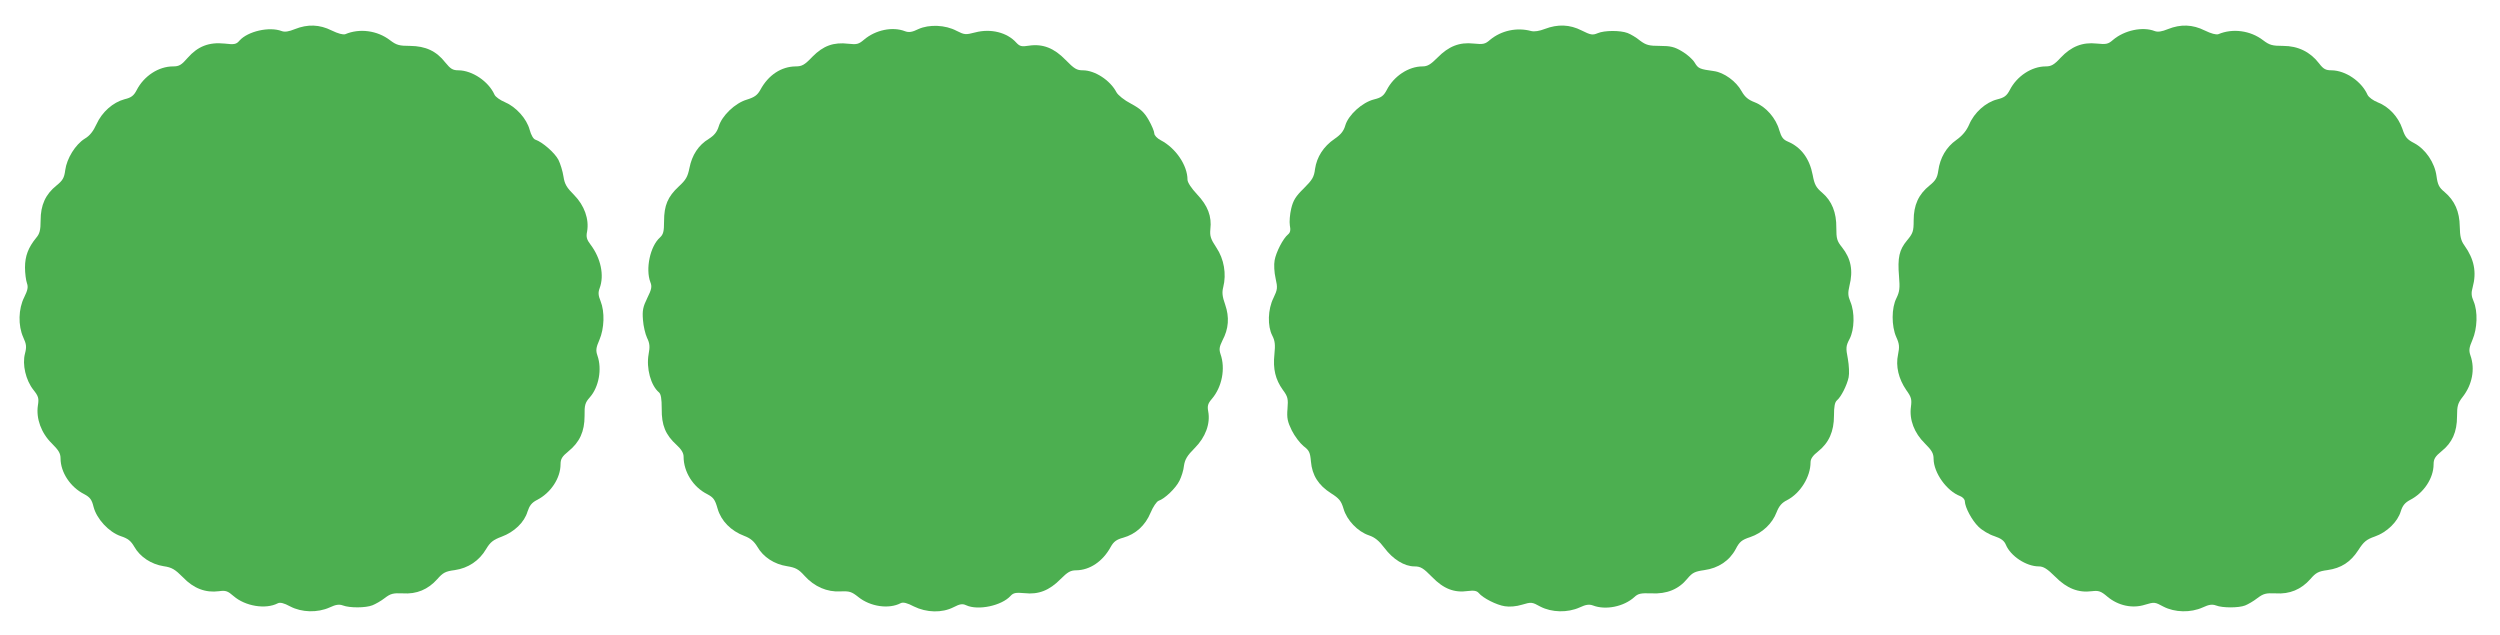
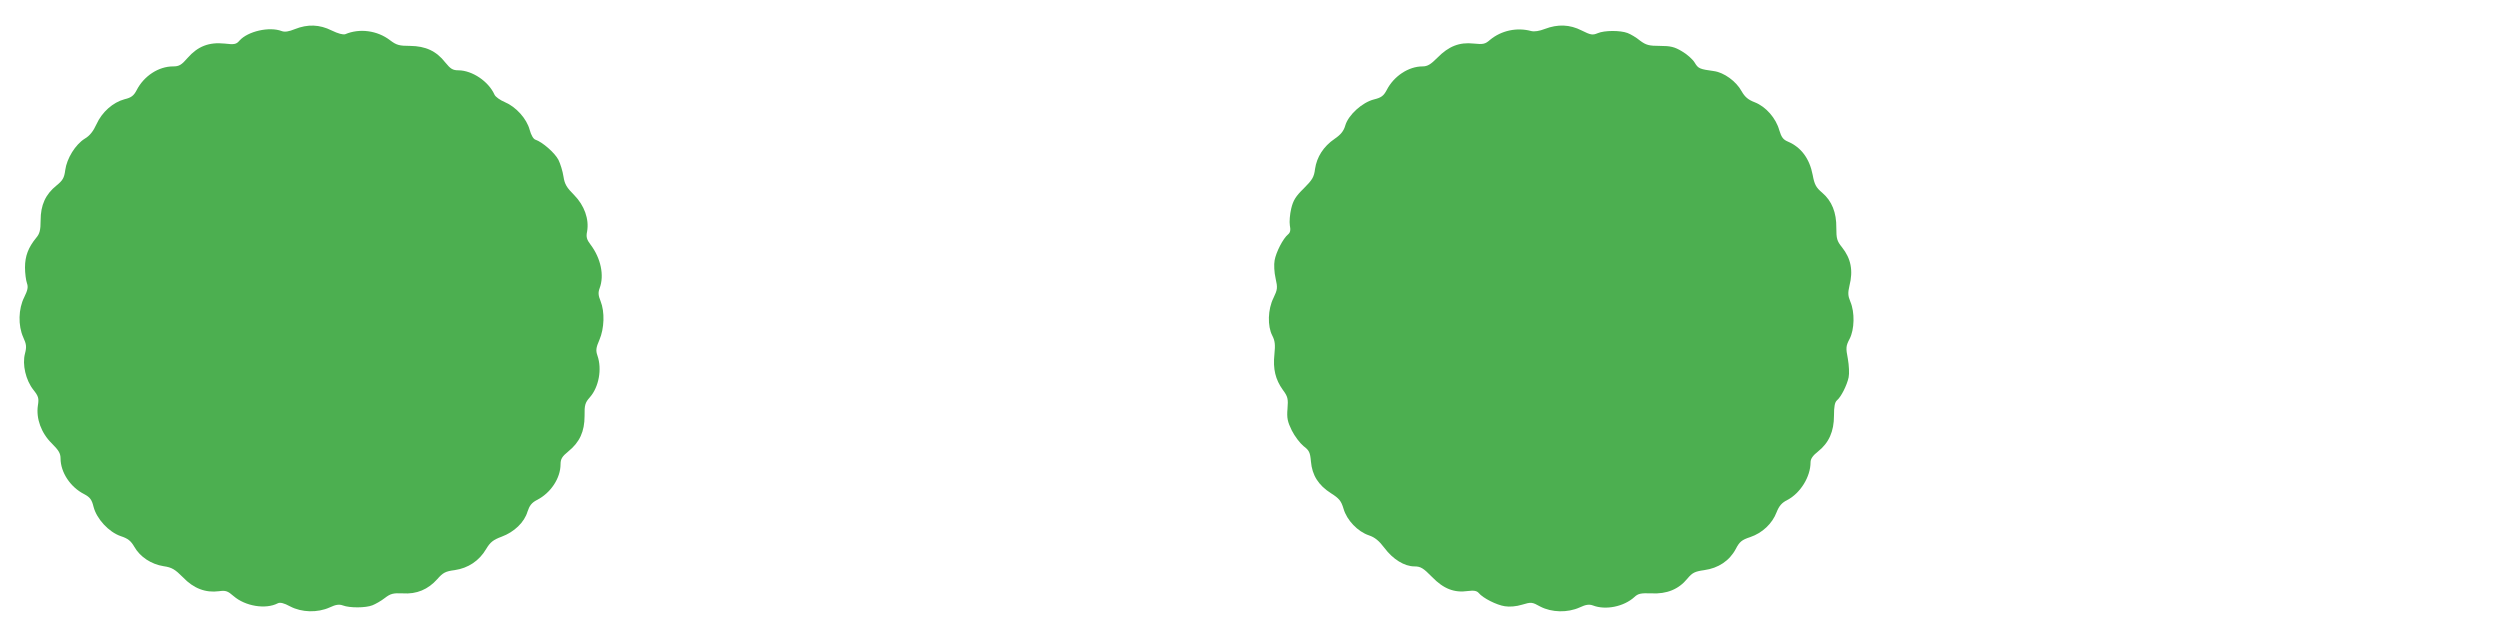
<svg xmlns="http://www.w3.org/2000/svg" version="1.0" width="1280pt" height="325pt" viewBox="0 0 1280 325" preserveAspectRatio="xMidYMid meet">
  <g transform="translate(0,325) scale(0.1,-0.1)" fill="#4caf50" stroke="none">
-     <path d="M1510 3101 c-32 -13 -52 -16 -68 -10 -63 24 -173 -1 -216 -49 -16 -19 -26 -21 -77 -15 -79 8 -136 -14 -188 -73 -32 -37 -44 -44 -75 -44 -74 0 -149 -49 -186 -121 -15 -29 -28 -39 -62 -47 -60 -16 -116 -66 -144 -128 -16 -35 -34 -59 -60 -74 -48 -30 -92 -101 -100 -161 -5 -40 -13 -53 -45 -79 -56 -45 -81 -100 -81 -178 0 -51 -5 -69 -23 -90 -40 -49 -57 -93 -57 -151 0 -31 5 -67 10 -81 7 -20 4 -35 -14 -72 -30 -59 -32 -145 -5 -205 16 -35 18 -48 9 -83 -15 -56 4 -137 43 -186 26 -33 29 -43 23 -80 -10 -67 17 -141 71 -194 35 -35 45 -51 45 -77 0 -71 50 -147 121 -183 30 -16 39 -28 48 -65 16 -62 78 -129 139 -150 37 -12 52 -24 70 -55 29 -51 86 -89 150 -99 42 -6 58 -16 99 -57 54 -57 116 -80 184 -71 35 5 45 1 75 -25 60 -52 164 -69 226 -37 12 6 31 2 64 -16 59 -31 140 -33 202 -5 32 15 49 17 68 10 34 -13 116 -13 151 1 15 6 44 22 63 37 30 23 43 26 92 24 71 -5 130 20 177 73 29 33 42 40 89 46 69 10 126 48 161 108 21 35 36 47 79 63 65 24 117 74 133 129 10 30 21 45 48 59 71 36 121 112 121 183 0 27 8 40 40 66 58 47 83 102 83 181 -1 57 3 69 28 97 45 52 62 143 38 212 -9 26 -8 40 10 81 25 58 28 143 6 198 -12 29 -13 45 -5 66 25 66 6 154 -46 223 -20 26 -24 40 -18 68 11 63 -14 133 -66 186 -39 39 -49 56 -55 95 -4 27 -16 66 -26 86 -19 36 -82 91 -118 103 -10 3 -22 24 -29 50 -15 57 -70 118 -127 142 -24 10 -48 27 -53 38 -31 69 -114 124 -184 125 -30 0 -41 7 -68 40 -46 59 -101 84 -180 85 -56 0 -70 4 -103 29 -65 50 -156 62 -229 31 -11 -4 -37 3 -70 19 -62 31 -123 33 -188 7z" />
-     <path d="M4702 3101 c-32 -16 -49 -18 -68 -11 -64 25 -151 7 -210 -43 -27 -23 -37 -26 -80 -21 -76 9 -129 -10 -185 -67 -40 -42 -53 -49 -86 -49 -73 -1 -139 -44 -180 -120 -15 -27 -30 -38 -69 -50 -61 -18 -128 -83 -144 -137 -9 -29 -23 -46 -51 -64 -53 -32 -86 -83 -99 -149 -9 -45 -18 -61 -55 -95 -56 -52 -75 -97 -75 -178 0 -53 -4 -67 -21 -83 -50 -44 -75 -161 -49 -229 9 -22 6 -37 -16 -81 -22 -45 -26 -64 -22 -112 2 -31 12 -73 21 -92 14 -28 15 -46 8 -83 -13 -72 11 -161 53 -196 10 -9 14 -32 14 -84 -1 -84 19 -133 76 -185 24 -22 36 -41 36 -60 0 -78 49 -156 121 -192 32 -17 40 -28 53 -74 18 -63 68 -114 137 -140 32 -12 50 -28 67 -56 30 -52 86 -89 152 -99 43 -7 59 -15 90 -50 50 -55 115 -83 183 -79 46 2 57 -1 92 -29 61 -49 156 -63 217 -31 12 6 33 1 67 -17 65 -32 144 -34 203 -4 33 17 46 19 65 10 61 -28 182 -2 227 48 15 16 27 18 72 14 71 -8 127 14 184 72 36 36 51 45 80 45 70 1 136 45 177 120 15 27 30 38 64 47 64 18 113 63 140 128 13 31 31 57 41 61 31 10 88 64 107 103 10 20 21 54 23 77 5 32 16 51 55 90 55 55 81 125 69 188 -5 27 -2 40 19 64 52 61 70 156 44 229 -8 25 -6 37 10 70 32 60 36 119 14 183 -15 42 -17 63 -10 90 17 67 4 144 -35 202 -30 45 -34 60 -31 94 8 66 -13 121 -68 179 -29 31 -49 61 -49 75 0 73 -60 162 -137 202 -19 10 -33 25 -33 35 0 10 -13 41 -29 69 -23 40 -42 57 -90 83 -35 18 -67 44 -75 59 -32 61 -110 112 -172 112 -31 0 -44 8 -88 53 -59 61 -117 84 -189 73 -36 -6 -46 -3 -63 15 -47 53 -131 74 -211 53 -50 -13 -55 -12 -95 8 -58 31 -141 34 -196 9z" />
+     <path d="M1510 3101 c-32 -13 -52 -16 -68 -10 -63 24 -173 -1 -216 -49 -16 -19 -26 -21 -77 -15 -79 8 -136 -14 -188 -73 -32 -37 -44 -44 -75 -44 -74 0 -149 -49 -186 -121 -15 -29 -28 -39 -62 -47 -60 -16 -116 -66 -144 -128 -16 -35 -34 -59 -60 -74 -48 -30 -92 -101 -100 -161 -5 -40 -13 -53 -45 -79 -56 -45 -81 -100 -81 -178 0 -51 -5 -69 -23 -90 -40 -49 -57 -93 -57 -151 0 -31 5 -67 10 -81 7 -20 4 -35 -14 -72 -30 -59 -32 -145 -5 -205 16 -35 18 -48 9 -83 -15 -56 4 -137 43 -186 26 -33 29 -43 23 -80 -10 -67 17 -141 71 -194 35 -35 45 -51 45 -77 0 -71 50 -147 121 -183 30 -16 39 -28 48 -65 16 -62 78 -129 139 -150 37 -12 52 -24 70 -55 29 -51 86 -89 150 -99 42 -6 58 -16 99 -57 54 -57 116 -80 184 -71 35 5 45 1 75 -25 60 -52 164 -69 226 -37 12 6 31 2 64 -16 59 -31 140 -33 202 -5 32 15 49 17 68 10 34 -13 116 -13 151 1 15 6 44 22 63 37 30 23 43 26 92 24 71 -5 130 20 177 73 29 33 42 40 89 46 69 10 126 48 161 108 21 35 36 47 79 63 65 24 117 74 133 129 10 30 21 45 48 59 71 36 121 112 121 183 0 27 8 40 40 66 58 47 83 102 83 181 -1 57 3 69 28 97 45 52 62 143 38 212 -9 26 -8 40 10 81 25 58 28 143 6 198 -12 29 -13 45 -5 66 25 66 6 154 -46 223 -20 26 -24 40 -18 68 11 63 -14 133 -66 186 -39 39 -49 56 -55 95 -4 27 -16 66 -26 86 -19 36 -82 91 -118 103 -10 3 -22 24 -29 50 -15 57 -70 118 -127 142 -24 10 -48 27 -53 38 -31 69 -114 124 -184 125 -30 0 -41 7 -68 40 -46 59 -101 84 -180 85 -56 0 -70 4 -103 29 -65 50 -156 62 -229 31 -11 -4 -37 3 -70 19 -62 31 -123 33 -188 7" />
    <path d="M7910 3102 c-28 -11 -54 -15 -70 -11 -73 20 -153 3 -211 -45 -25 -22 -35 -24 -84 -19 -73 8 -128 -14 -185 -72 -35 -35 -51 -45 -77 -45 -71 0 -147 -50 -183 -121 -16 -30 -28 -39 -65 -48 -60 -15 -131 -79 -147 -133 -8 -29 -24 -48 -55 -69 -57 -39 -91 -93 -100 -154 -5 -42 -14 -56 -58 -100 -41 -40 -54 -61 -64 -103 -7 -29 -10 -68 -7 -86 5 -24 2 -37 -9 -46 -26 -21 -62 -92 -69 -133 -4 -21 -2 -62 5 -92 11 -49 10 -57 -11 -101 -29 -58 -31 -144 -6 -192 14 -27 16 -47 11 -96 -8 -75 5 -129 43 -182 26 -35 28 -46 24 -97 -4 -47 0 -66 22 -111 15 -30 42 -65 60 -80 29 -22 34 -32 38 -79 6 -70 38 -121 102 -162 43 -27 53 -40 65 -80 17 -59 73 -117 130 -136 30 -10 52 -28 79 -64 44 -59 103 -95 154 -95 31 0 45 -8 90 -54 59 -61 114 -82 184 -72 31 4 45 1 55 -10 21 -26 92 -62 134 -68 24 -4 59 -1 88 8 47 14 51 14 94 -10 58 -30 139 -32 201 -4 32 15 49 17 68 10 65 -25 158 -6 212 43 19 18 33 21 88 19 78 -4 139 21 183 75 26 31 38 37 87 44 72 10 129 48 161 108 19 37 31 47 74 61 62 21 113 69 135 127 13 33 27 49 55 63 67 35 119 119 119 193 0 18 12 35 39 56 55 44 81 102 81 183 0 47 4 69 16 79 20 17 50 75 59 117 4 19 2 61 -4 95 -11 56 -10 66 9 102 25 48 27 136 4 190 -13 31 -13 46 -5 81 20 79 8 140 -38 198 -26 32 -29 45 -29 99 1 79 -23 138 -72 180 -32 27 -40 42 -49 91 -16 84 -59 142 -127 171 -24 10 -33 22 -44 58 -17 62 -69 121 -125 143 -34 13 -51 27 -68 57 -28 51 -90 96 -142 103 -73 10 -80 13 -98 43 -10 17 -39 43 -65 58 -38 23 -59 28 -113 28 -56 0 -71 4 -102 27 -19 16 -48 33 -64 39 -37 14 -118 14 -153 -1 -26 -11 -36 -9 -82 14 -61 31 -122 33 -188 8z" />
-     <path d="M11100 3101 c-32 -13 -52 -16 -68 -10 -62 24 -155 4 -213 -45 -25 -22 -35 -24 -84 -19 -73 8 -130 -15 -184 -72 -34 -37 -49 -45 -77 -45 -72 0 -148 -50 -184 -121 -16 -30 -28 -39 -65 -48 -58 -15 -117 -67 -143 -129 -14 -32 -35 -57 -66 -79 -51 -36 -83 -91 -92 -157 -5 -36 -14 -51 -45 -76 -56 -45 -81 -100 -81 -178 0 -57 -4 -67 -34 -103 -40 -48 -49 -88 -41 -184 5 -60 3 -78 -13 -111 -26 -50 -26 -144 -1 -200 16 -35 17 -50 9 -89 -13 -60 3 -125 42 -182 26 -36 29 -47 24 -86 -9 -66 17 -134 71 -187 36 -36 45 -51 45 -80 1 -71 67 -164 136 -190 13 -5 24 -17 24 -27 1 -31 36 -97 70 -130 18 -18 55 -40 81 -48 35 -12 50 -23 59 -44 24 -58 104 -111 169 -111 23 0 43 -12 84 -53 59 -60 119 -83 187 -74 35 4 46 1 80 -28 55 -46 128 -62 193 -41 47 14 50 14 94 -10 58 -30 139 -32 201 -4 32 15 49 17 68 10 33 -13 116 -13 149 0 15 6 43 22 62 37 32 24 44 27 94 25 72 -5 131 20 178 73 28 33 42 40 87 46 71 10 119 41 159 103 27 42 41 54 84 69 61 21 117 75 133 129 9 29 21 44 47 58 71 36 121 112 121 183 0 27 8 40 41 67 54 43 79 98 79 178 0 54 4 68 29 100 49 63 64 142 40 211 -9 26 -8 40 10 81 25 58 28 145 6 197 -12 27 -13 44 -5 72 21 77 8 144 -42 214 -18 25 -23 46 -24 97 -1 77 -26 133 -78 177 -28 23 -35 37 -41 81 -9 69 -56 138 -114 169 -37 19 -47 31 -61 74 -21 61 -69 113 -126 135 -23 9 -46 26 -52 38 -31 70 -113 125 -184 126 -30 0 -42 6 -64 35 -45 59 -108 90 -184 90 -56 0 -70 4 -103 29 -65 50 -156 62 -229 31 -11 -4 -37 3 -70 19 -62 31 -123 33 -188 7z" />
  </g>
</svg>